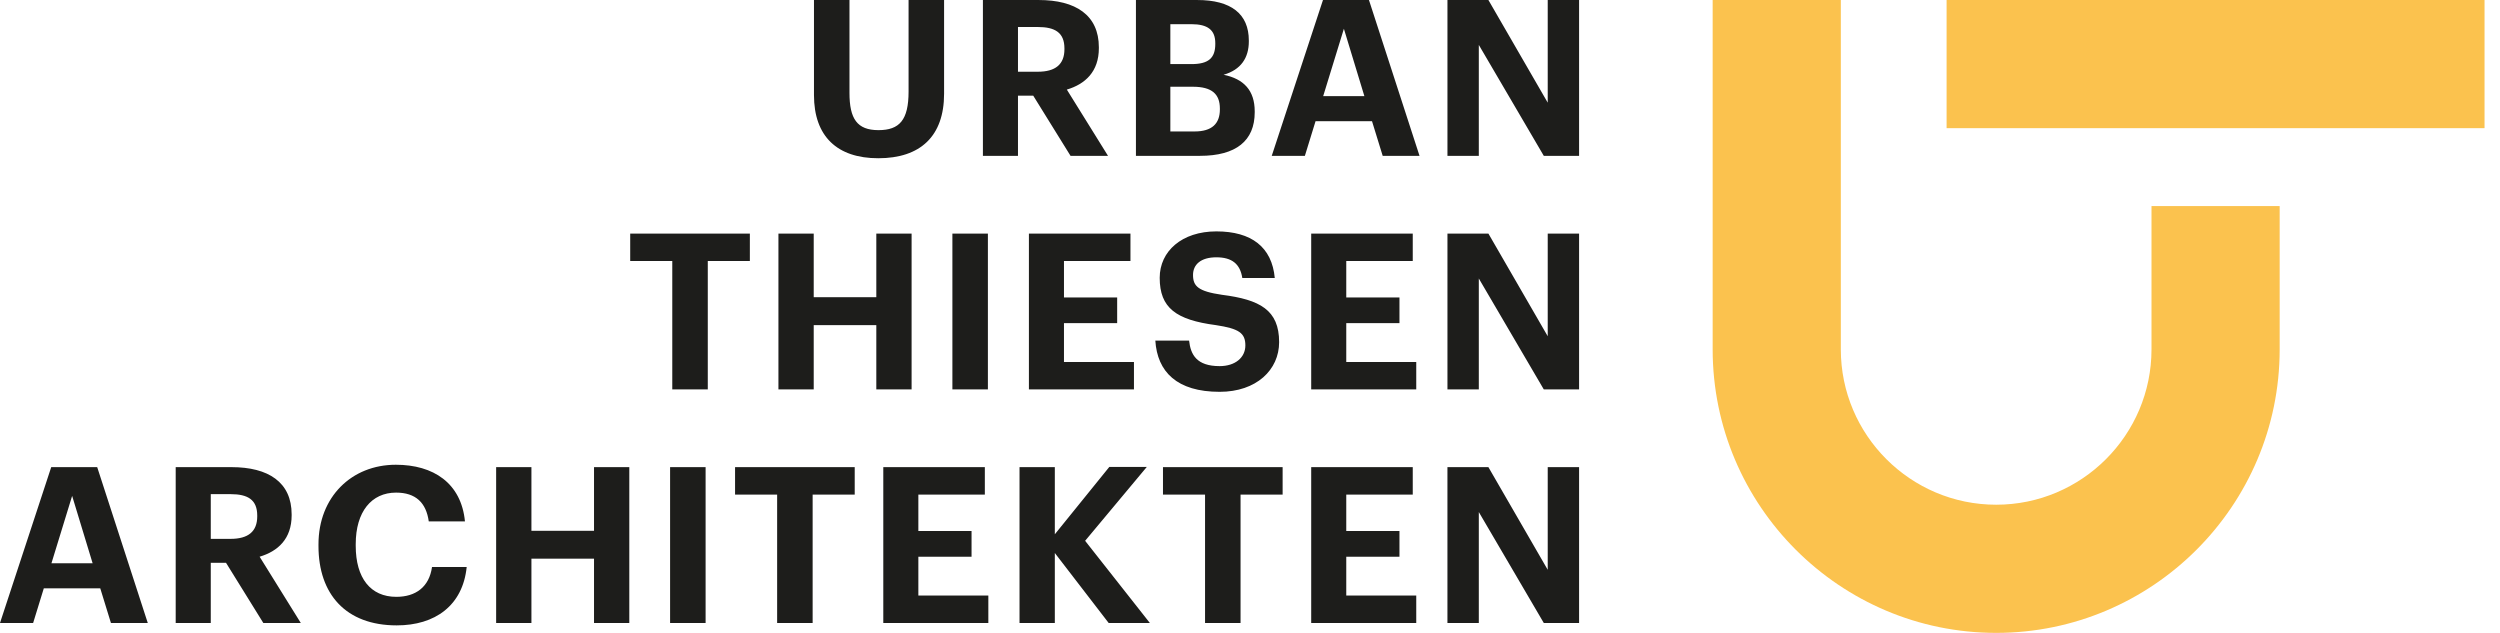
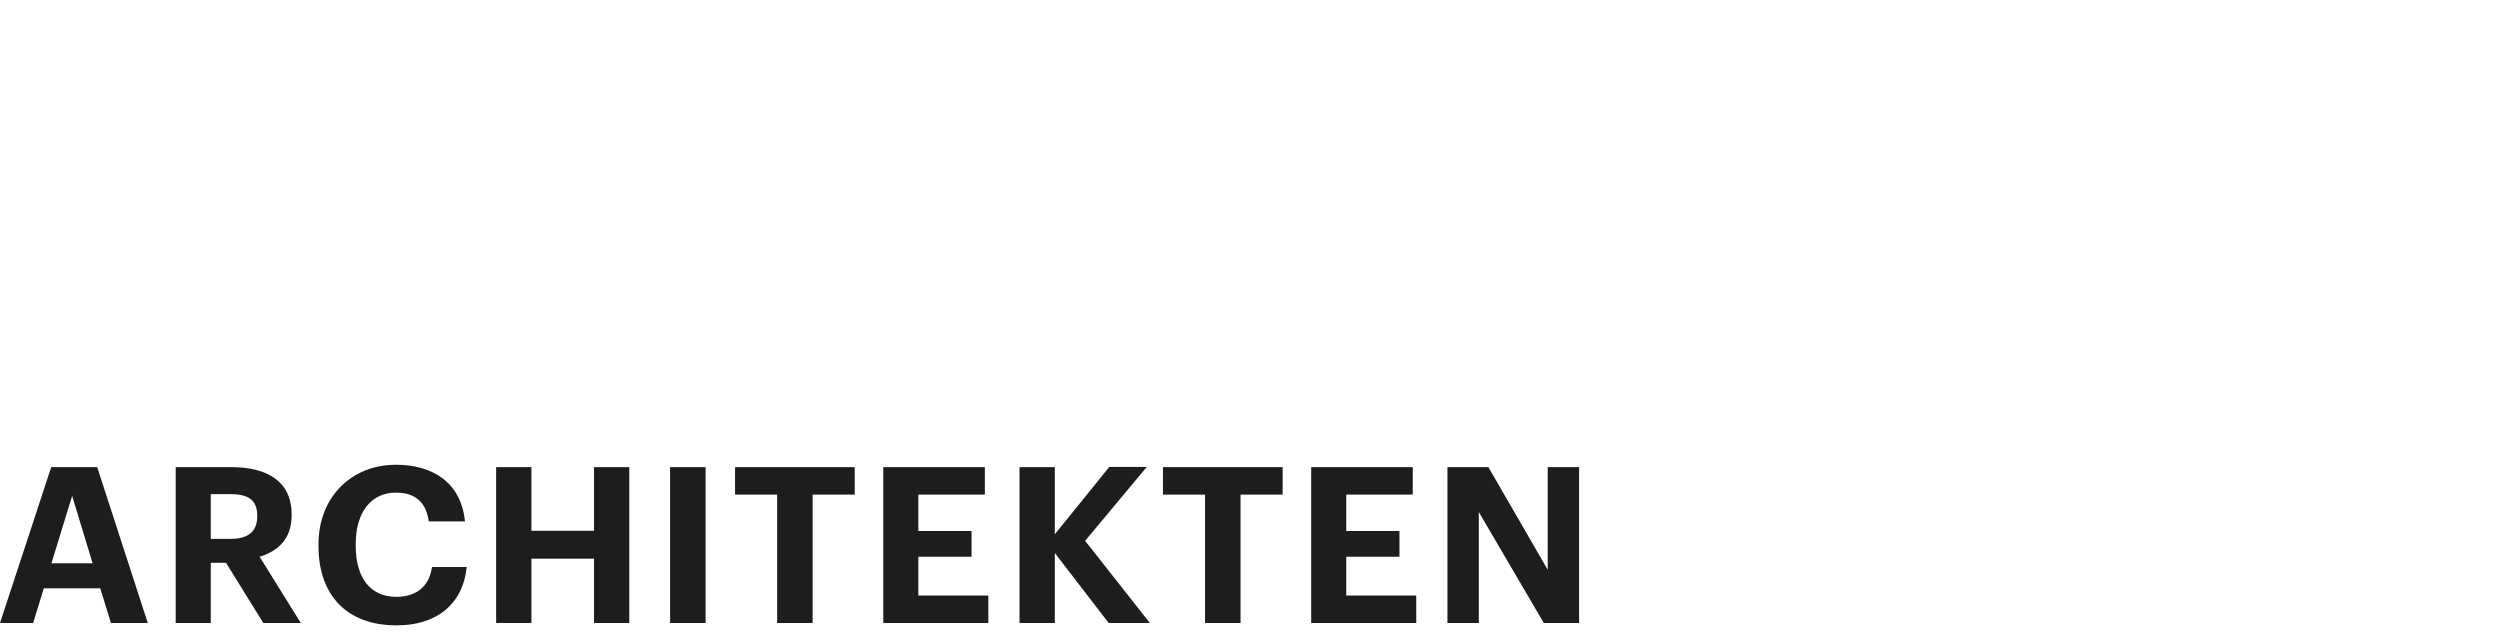
<svg xmlns="http://www.w3.org/2000/svg" width="158px" height="40px" viewBox="0 0 158 40" version="1.1">
  <title>Logo UTA</title>
  <g id="Page-1" stroke="none" stroke-width="1" fill="none" fill-rule="evenodd">
    <g id="Artboard-Copy-2" transform="translate(-69, -365)">
      <g id="Logo-UTA" transform="translate(69, 365)">
-         <polygon id="Fill-1" fill="#FBC24E" points="123.025 8.1 157.023 8.1 157.023 0 123.025 0" />
        <g id="Group-10" transform="translate(0, 0.001)">
-           <path d="M144.075,22.08 L144.075,14.785 L144.075,14.785 L144.075,13.023 L135.975,13.023 L135.975,14.785 L135.975,14.785 L135.975,22.08 C135.975,27.493 131.571,31.897 126.158,31.897 C120.744,31.897 116.34,27.493 116.34,22.08 L116.34,0 L108.24,0 L108.24,22.08 C108.24,31.959 116.278,39.997 126.158,39.997 C136.037,39.997 144.075,31.959 144.075,22.08" id="Fill-2" fill="#FBC24E" />
          <path d="M0,39.371 L2.094,39.371 L2.769,37.18 L6.336,37.18 L7.011,39.371 L9.339,39.371 L6.143,29.522 L3.237,29.522 L0,39.371 Z M4.559,31.339 L5.854,35.598 L3.251,35.598 L4.559,31.339 Z M11.104,39.371 L13.321,39.371 L13.321,35.569 L14.285,35.569 L16.642,39.371 L19.01,39.371 L16.408,35.183 C17.565,34.839 18.432,34.055 18.432,32.566 L18.432,32.511 C18.432,30.472 16.959,29.522 14.63,29.522 L11.104,29.522 L11.104,39.371 Z M13.321,34.055 L13.321,31.229 L14.575,31.229 C15.65,31.229 16.257,31.573 16.257,32.58 L16.257,32.635 C16.257,33.586 15.692,34.055 14.575,34.055 L13.321,34.055 Z M25.072,39.523 C27.497,39.523 29.247,38.27 29.495,35.832 L27.304,35.832 C27.125,37.099 26.271,37.719 25.045,37.719 C23.419,37.719 22.482,36.534 22.482,34.495 L22.482,34.385 C22.482,32.345 23.474,31.132 25.031,31.132 C26.271,31.132 26.932,31.766 27.098,32.951 L29.385,32.951 C29.15,30.527 27.387,29.371 25.017,29.371 C22.221,29.371 20.128,31.408 20.128,34.398 L20.128,34.509 C20.128,37.54 21.849,39.523 25.072,39.523 L25.072,39.523 Z M31.356,39.371 L33.586,39.371 L33.586,35.307 L37.542,35.307 L37.542,39.371 L39.772,39.371 L39.772,29.522 L37.542,29.522 L37.542,33.545 L33.586,33.545 L33.586,29.522 L31.356,29.522 L31.356,39.371 Z M42.35,39.371 L44.594,39.371 L44.594,29.522 L42.35,29.522 L42.35,39.371 Z M49.115,39.371 L51.359,39.371 L51.359,31.256 L54.018,31.256 L54.018,29.522 L46.456,29.522 L46.456,31.256 L49.115,31.256 L49.115,39.371 Z M55.824,39.371 L62.463,39.371 L62.463,37.637 L58.04,37.637 L58.04,35.183 L61.402,35.183 L61.402,33.559 L58.04,33.559 L58.04,31.256 L62.242,31.256 L62.242,29.522 L55.824,29.522 L55.824,39.371 Z M64.434,39.371 L66.665,39.371 L66.665,34.949 L70.068,39.371 L72.671,39.371 L68.58,34.178 L72.479,29.508 L70.109,29.508 L66.665,33.765 L66.665,29.522 L64.434,29.522 L64.434,39.371 Z M76.159,39.371 L78.403,39.371 L78.403,31.256 L81.062,31.256 L81.062,29.522 L73.5,29.522 L73.5,31.256 L76.159,31.256 L76.159,39.371 Z M82.868,39.371 L89.507,39.371 L89.507,37.637 L85.084,37.637 L85.084,35.183 L88.446,35.183 L88.446,33.559 L85.084,33.559 L85.084,31.256 L89.286,31.256 L89.286,29.522 L82.868,29.522 L82.868,39.371 Z M91.478,39.371 L93.461,39.371 L93.461,32.36 L97.568,39.371 L99.798,39.371 L99.798,29.522 L97.816,29.522 L97.816,36.01 L94.067,29.522 L91.478,29.522 L91.478,39.371 Z" id="Fill-4" fill="#1D1D1B" />
-           <path d="M42.488,24.61 L44.732,24.61 L44.732,16.495 L47.391,16.495 L47.391,14.761 L39.829,14.761 L39.829,16.495 L42.488,16.495 L42.488,24.61 Z M49.197,24.61 L51.427,24.61 L51.427,20.546 L55.383,20.546 L55.383,24.61 L57.613,24.61 L57.613,14.761 L55.383,14.761 L55.383,18.784 L51.427,18.784 L51.427,14.761 L49.197,14.761 L49.197,24.61 Z M60.191,24.61 L62.435,24.61 L62.435,14.761 L60.191,14.761 L60.191,24.61 Z M65.027,24.61 L71.666,24.61 L71.666,22.876 L67.243,22.876 L67.243,20.422 L70.605,20.422 L70.605,18.798 L67.243,18.798 L67.243,16.495 L71.445,16.495 L71.445,14.761 L65.027,14.761 L65.027,24.61 Z M77.081,24.762 C79.409,24.762 80.841,23.372 80.841,21.622 C80.841,19.582 79.616,18.935 77.232,18.631 C75.716,18.411 75.399,18.08 75.399,17.377 C75.399,16.716 75.895,16.261 76.874,16.261 C77.853,16.261 78.377,16.675 78.514,17.57 L80.566,17.57 C80.387,15.614 79.093,14.623 76.874,14.623 C74.697,14.623 73.293,15.876 73.293,17.557 C73.293,19.458 74.325,20.216 76.846,20.547 C78.294,20.767 78.707,21.043 78.707,21.828 C78.707,22.6 78.06,23.138 77.081,23.138 C75.62,23.138 75.248,22.407 75.151,21.525 L73.017,21.525 C73.141,23.495 74.38,24.762 77.081,24.762 L77.081,24.762 Z M82.868,24.61 L89.507,24.61 L89.507,22.876 L85.084,22.876 L85.084,20.422 L88.446,20.422 L88.446,18.798 L85.084,18.798 L85.084,16.495 L89.286,16.495 L89.286,14.761 L82.868,14.761 L82.868,24.61 Z M91.479,24.61 L93.461,24.61 L93.461,17.599 L97.568,24.61 L99.798,24.61 L99.798,14.761 L97.816,14.761 L97.816,21.249 L94.067,14.761 L91.479,14.761 L91.479,24.61 Z" id="Fill-6" fill="#1D1D1B" />
-           <path d="M55.506,10 C58.165,10 59.666,8.61 59.666,5.924 L59.666,0 L57.422,0 L57.422,5.786 C57.422,7.591 56.843,8.224 55.52,8.224 C54.169,8.224 53.687,7.508 53.687,5.869 L53.687,0 L51.443,0 L51.443,6.006 C51.443,8.624 52.916,10 55.506,10 L55.506,10 Z M62.12,9.848 L64.336,9.848 L64.336,6.046 L65.301,6.046 L67.658,9.848 L70.026,9.848 L67.424,5.661 C68.58,5.317 69.448,4.532 69.448,3.043 L69.448,2.988 C69.448,0.949 67.975,0 65.646,0 L62.12,0 L62.12,9.848 Z M64.336,4.532 L64.336,1.706 L65.591,1.706 C66.666,1.706 67.272,2.051 67.272,3.057 L67.272,3.112 C67.272,4.064 66.707,4.532 65.591,4.532 L64.336,4.532 Z M71.791,9.848 L75.841,9.848 C78.114,9.848 79.298,8.899 79.298,7.094 L79.298,7.039 C79.298,5.715 78.61,4.986 77.33,4.724 C78.431,4.408 78.926,3.65 78.926,2.616 L78.926,2.561 C78.926,0.88 77.811,0 75.662,0 L71.791,0 L71.791,9.848 Z M73.966,8.307 L73.966,5.481 L75.386,5.481 C76.599,5.481 77.096,5.95 77.096,6.86 L77.096,6.915 C77.096,7.811 76.599,8.307 75.496,8.307 L73.966,8.307 Z M73.966,4.05 L73.966,1.527 L75.29,1.527 C76.337,1.527 76.806,1.899 76.806,2.727 L76.806,2.782 C76.806,3.664 76.379,4.05 75.304,4.05 L73.966,4.05 Z M80.374,9.848 L82.468,9.848 L83.143,7.658 L86.711,7.658 L87.386,9.848 L89.714,9.848 L86.518,0 L83.612,0 L80.374,9.848 Z M84.934,1.816 L86.229,6.075 L83.625,6.075 L84.934,1.816 Z M91.479,9.848 L93.461,9.848 L93.461,2.837 L97.568,9.848 L99.798,9.848 L99.798,0 L97.816,0 L97.816,6.487 L94.067,0 L91.479,0 L91.479,9.848 Z" id="Fill-8" fill="#1D1D1B" />
        </g>
      </g>
    </g>
  </g>
</svg>